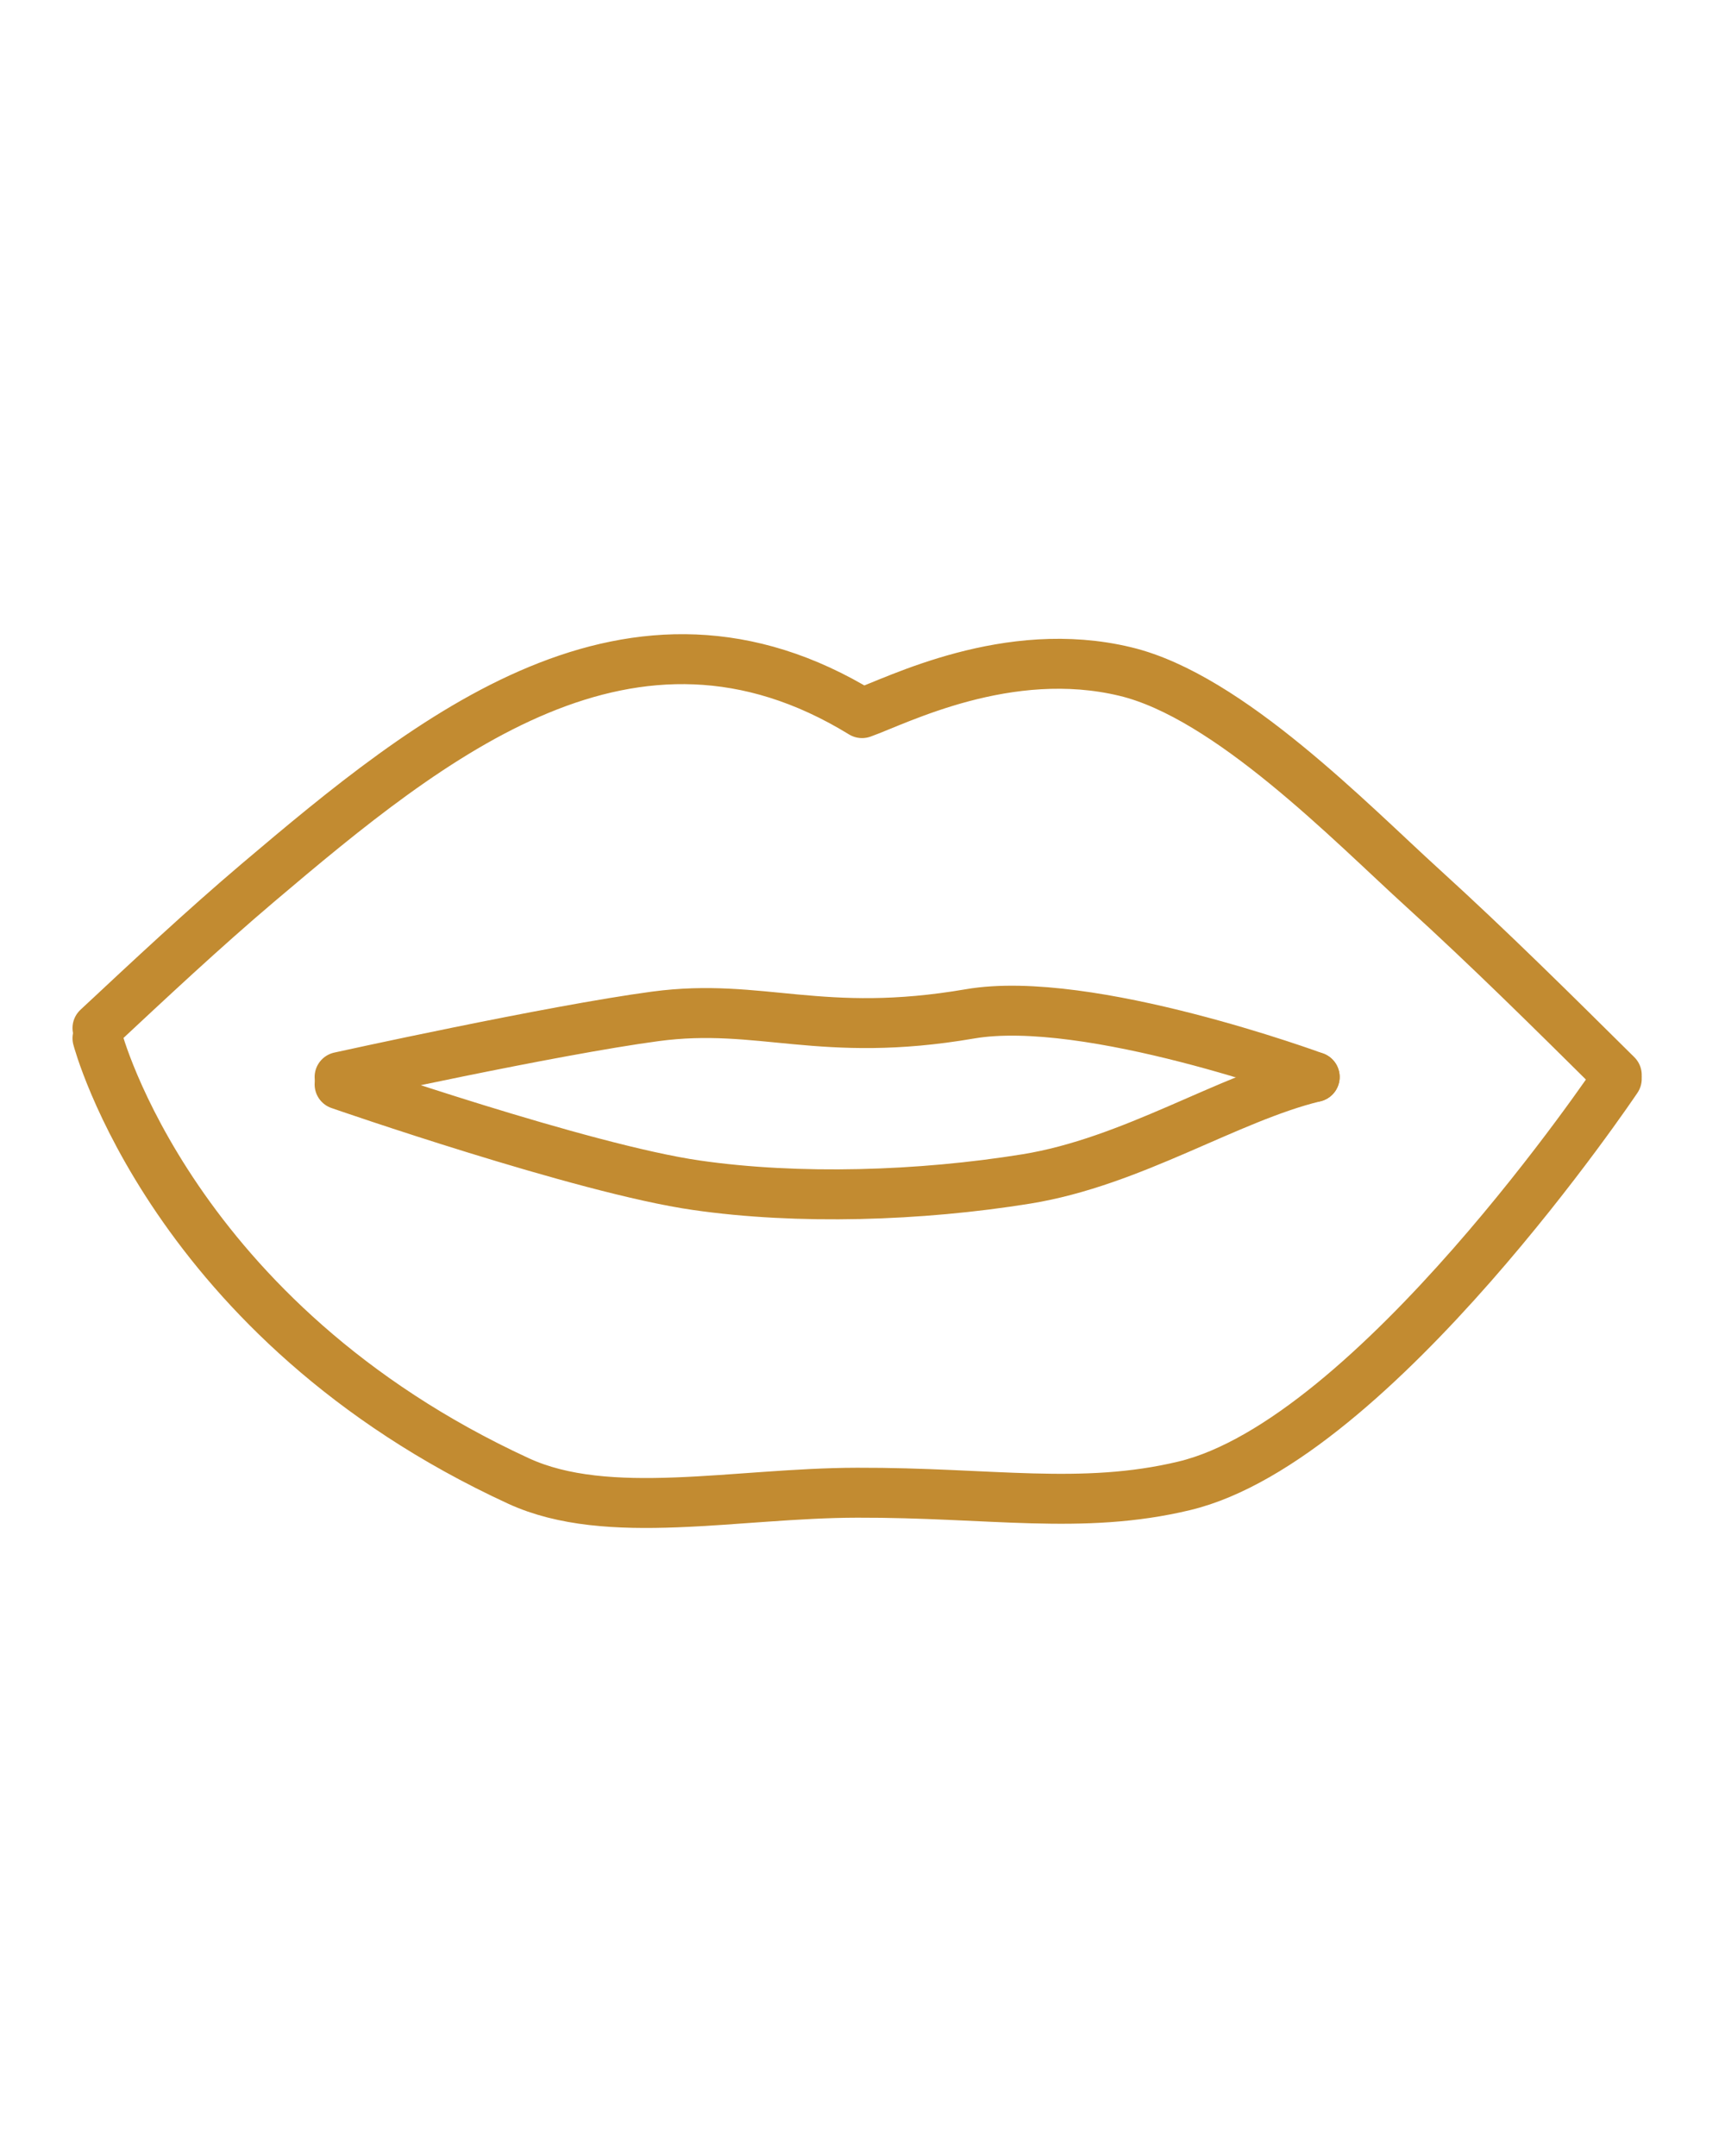
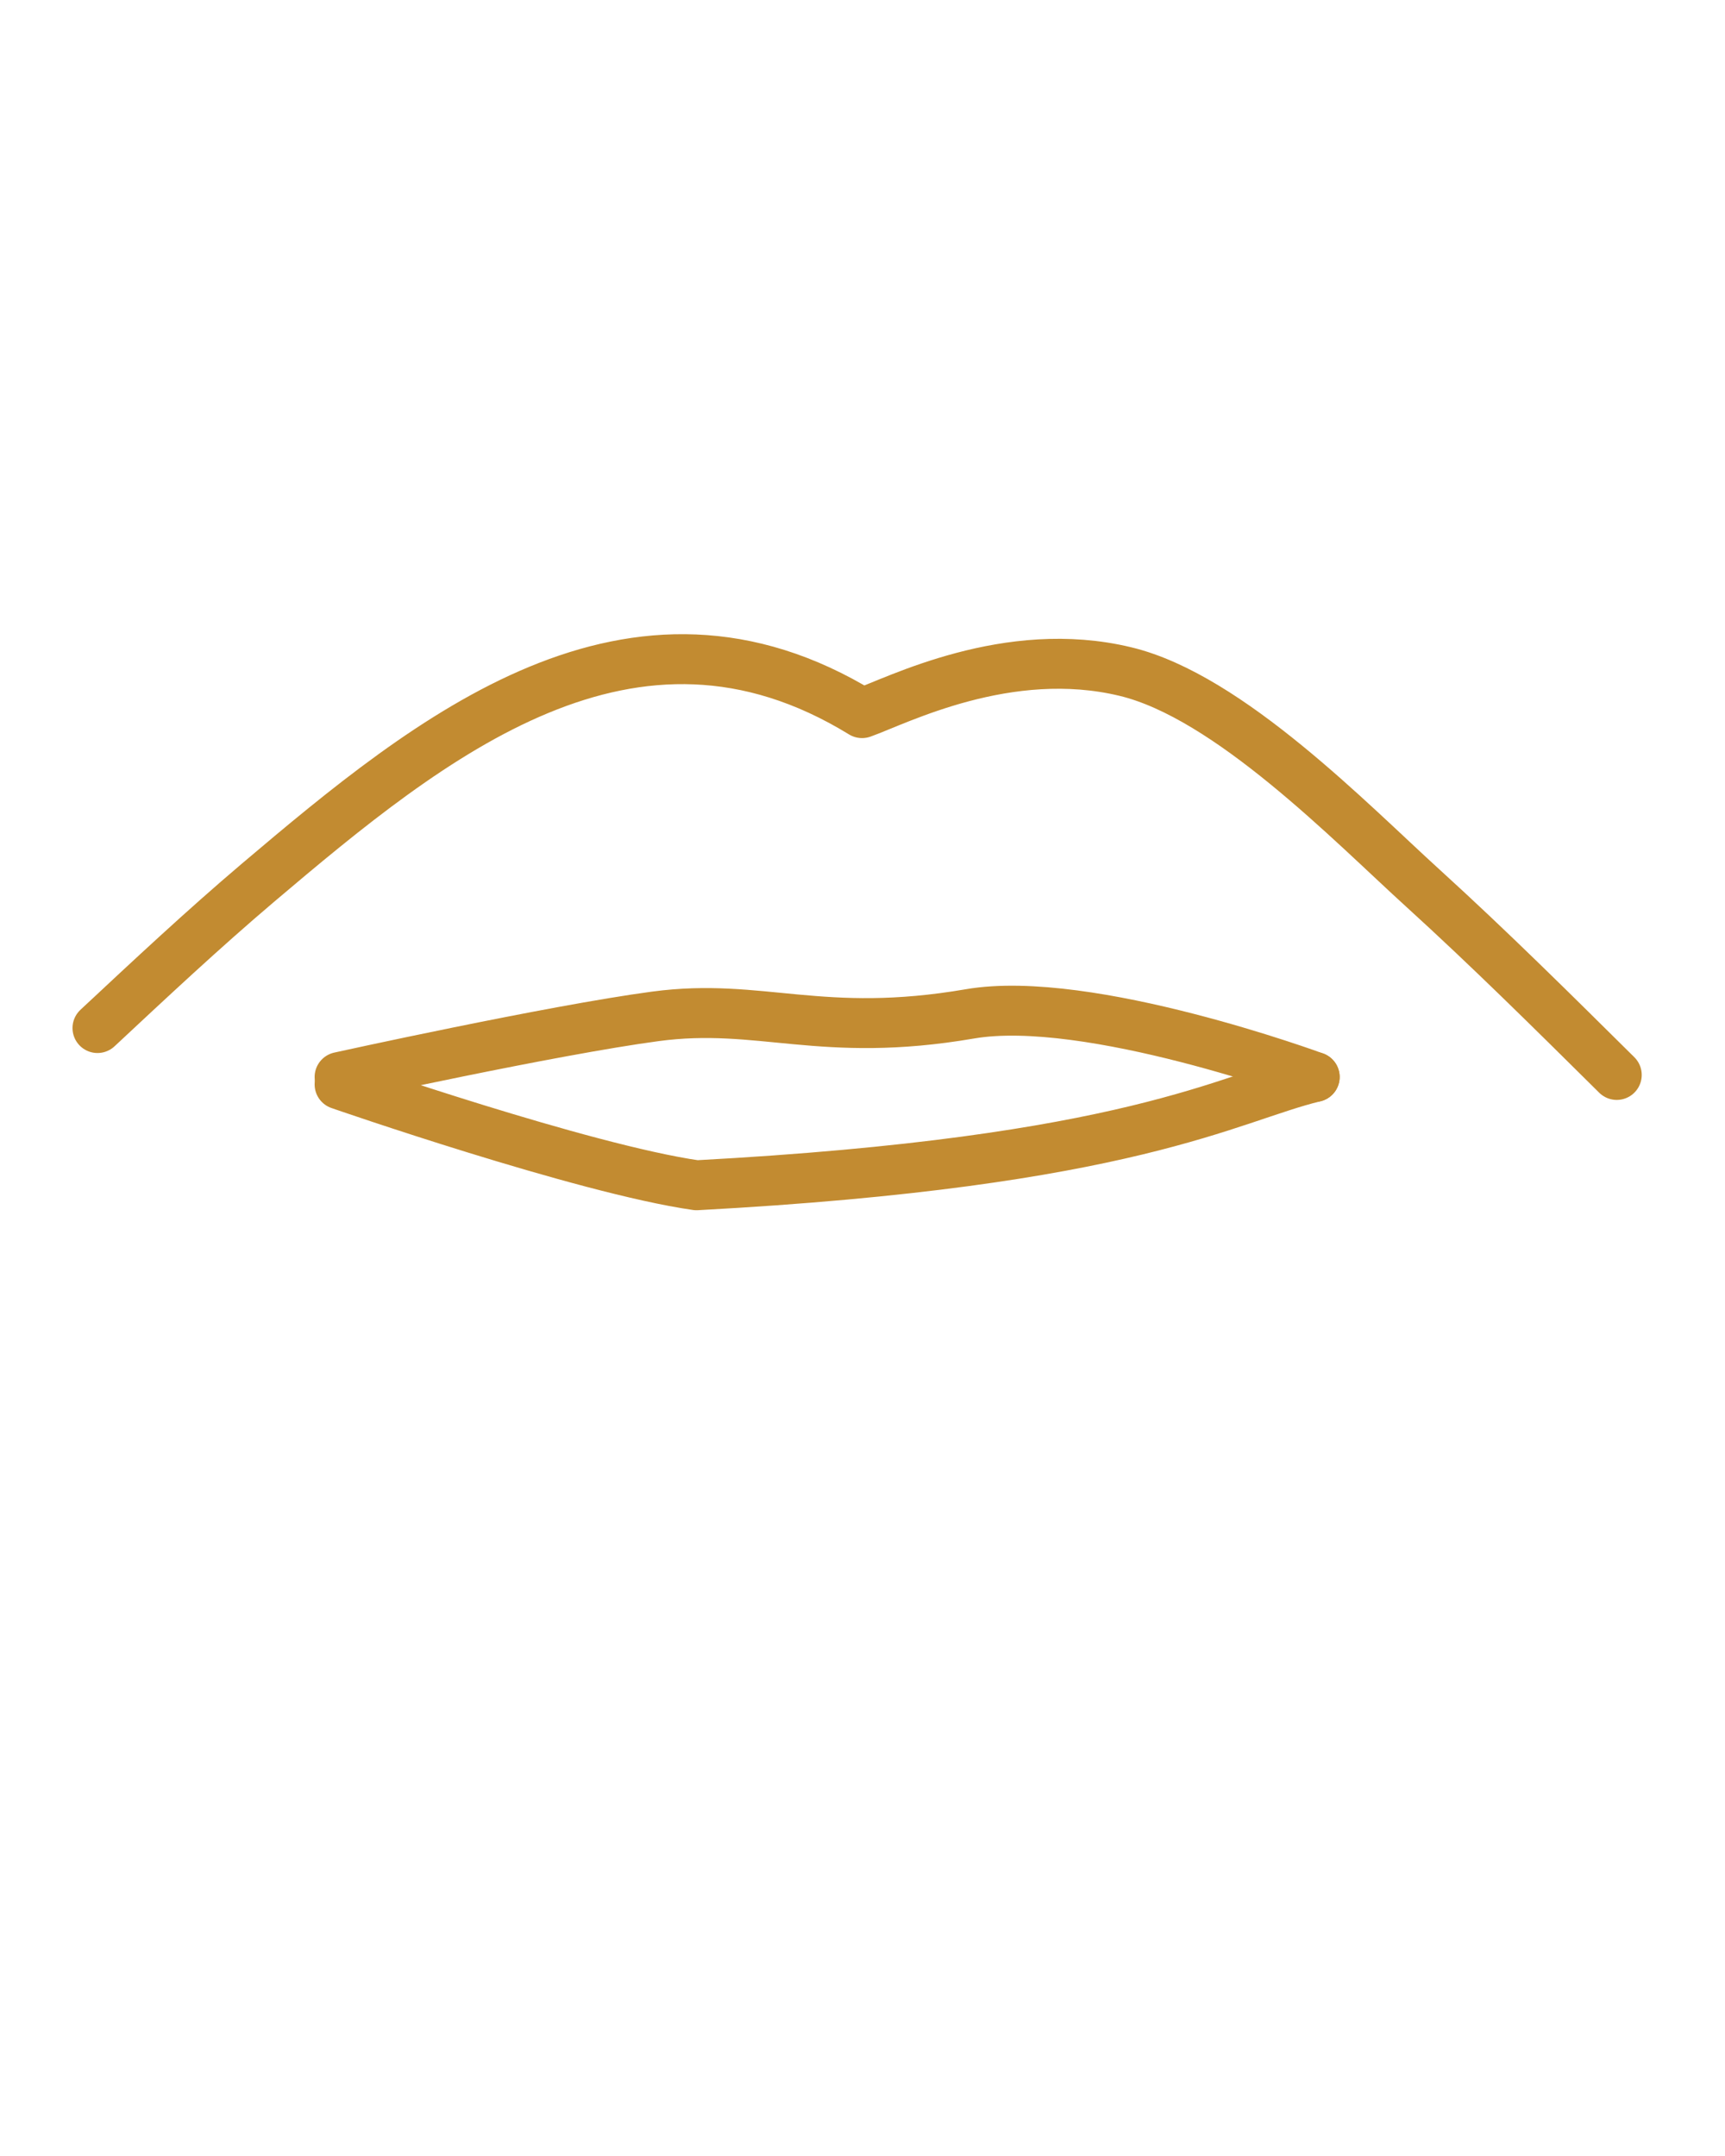
<svg xmlns="http://www.w3.org/2000/svg" width="100%" height="100%" viewBox="0 0 400 500" version="1.1" xml:space="preserve" style="fill-rule:evenodd;clip-rule:evenodd;stroke-linecap:round;stroke-linejoin:round;stroke-miterlimit:1.5;">
  <g transform="matrix(4.421,0,0,4.421,14979.8,-7910.23)">
    <g transform="matrix(1,0,0,1,-3939.78,1.835)">
-       <path d="M569.264,1844.29C569.264,1844.29 582.043,1848.73 587.984,1849.58C593.316,1850.35 599.704,1850.15 605.275,1849.25C610.847,1848.35 615.837,1845.01 620.407,1843.9" style="fill:none;stroke:rgb(194,139,49);stroke-width:2.62px;" />
+       <path d="M569.264,1844.29C569.264,1844.29 582.043,1848.73 587.984,1849.58C610.847,1848.35 615.837,1845.01 620.407,1843.9" style="fill:none;stroke:rgb(194,139,49);stroke-width:2.62px;" />
    </g>
    <g transform="matrix(1,0,0,1,-3940.65,-3.757)">
-       <path d="M557.435,1847.46C557.435,1847.46 561.316,1862.29 579.508,1870.68C584.208,1872.85 590.93,1871.31 597.278,1871.3C604.258,1871.28 609.051,1872.23 614.433,1870.94C624.403,1868.56 637.121,1849.59 637.121,1849.59" style="fill:none;stroke:rgb(194,139,49);stroke-width:2.62px;" />
-     </g>
+       </g>
    <g transform="matrix(1,0,0,1,-3940.65,3.458)">
      <path d="M557.435,1839.71C560.198,1837.13 562.963,1834.54 565.849,1832.09C574.958,1824.37 585.473,1815.79 597.537,1823.19C599.373,1822.54 605.181,1819.52 611.349,1821.01C616.772,1822.31 623.197,1828.96 626.951,1832.37C630.436,1835.54 633.78,1838.86 637.121,1842.17" style="fill:none;stroke:rgb(194,139,49);stroke-width:2.62px;" />
    </g>
    <g transform="matrix(1,0,0,1,-3939.78,1.835)">
      <path d="M569.264,1843.9C569.264,1843.9 580.372,1841.45 585.826,1840.72C591.359,1839.98 594.506,1841.93 602.321,1840.59C608.528,1839.52 620.407,1843.9 620.407,1843.9" style="fill:none;stroke:rgb(194,139,49);stroke-width:2.62px;" />
    </g>
  </g>
</svg>